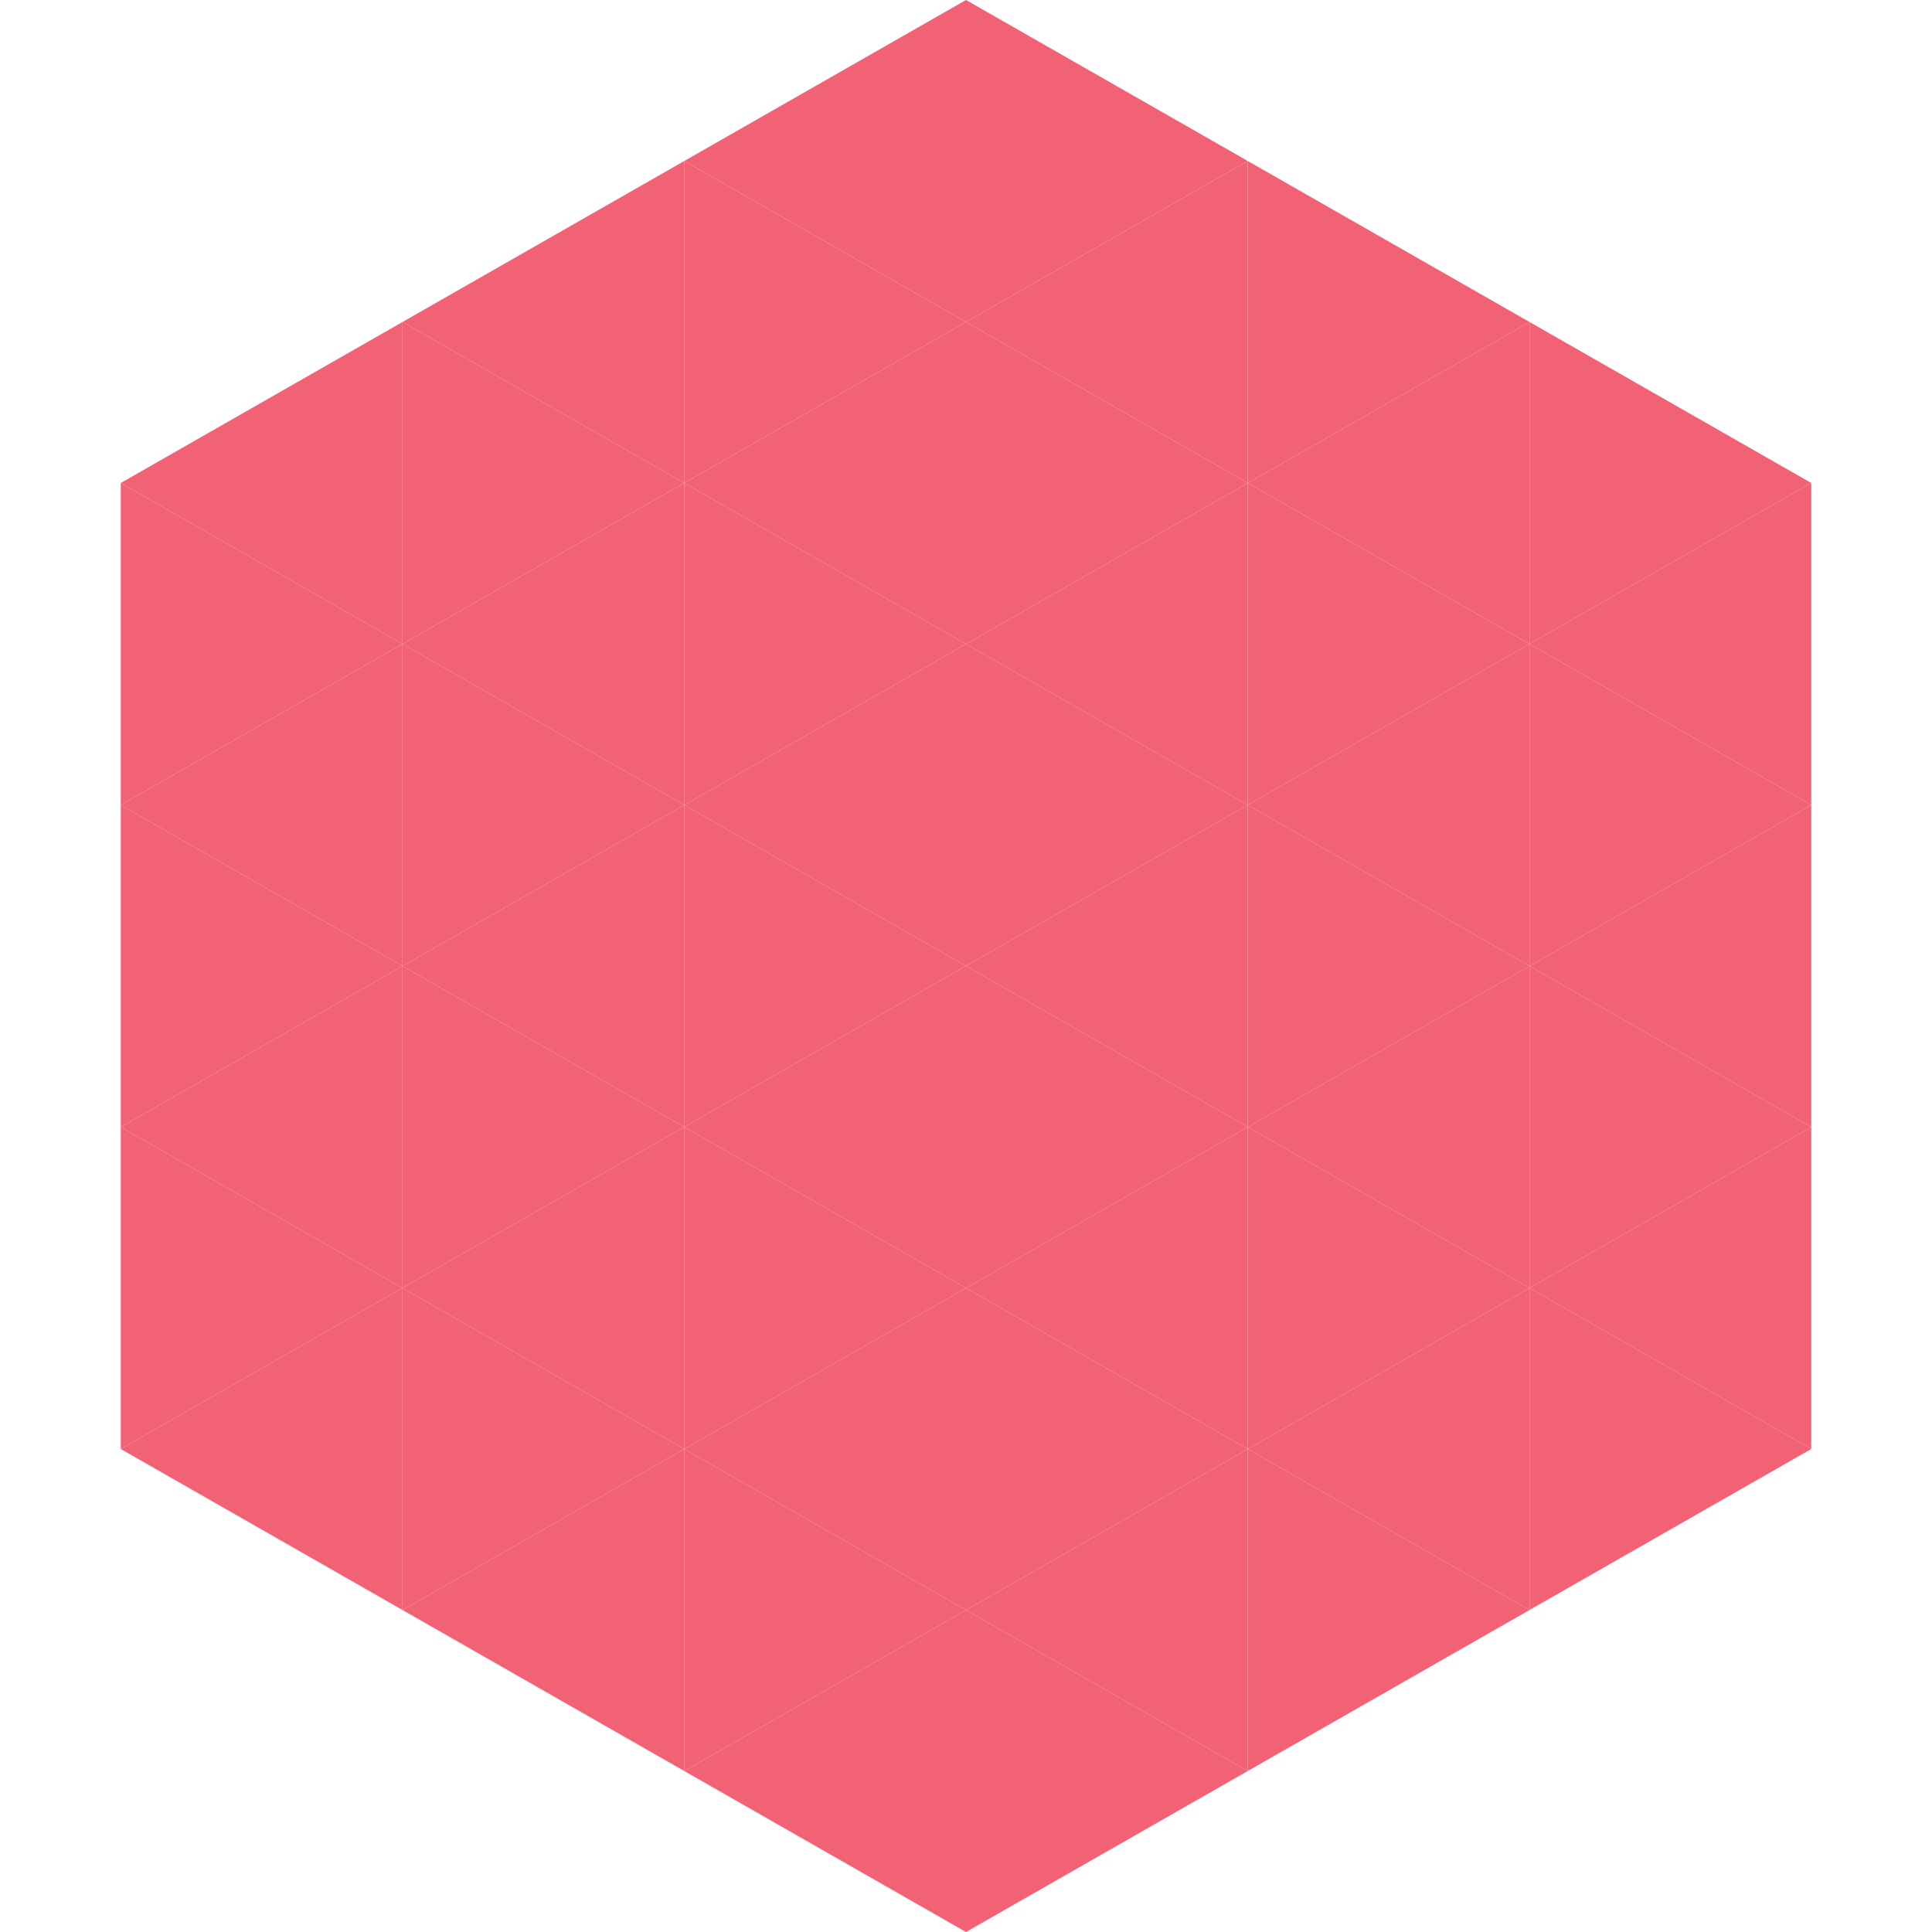
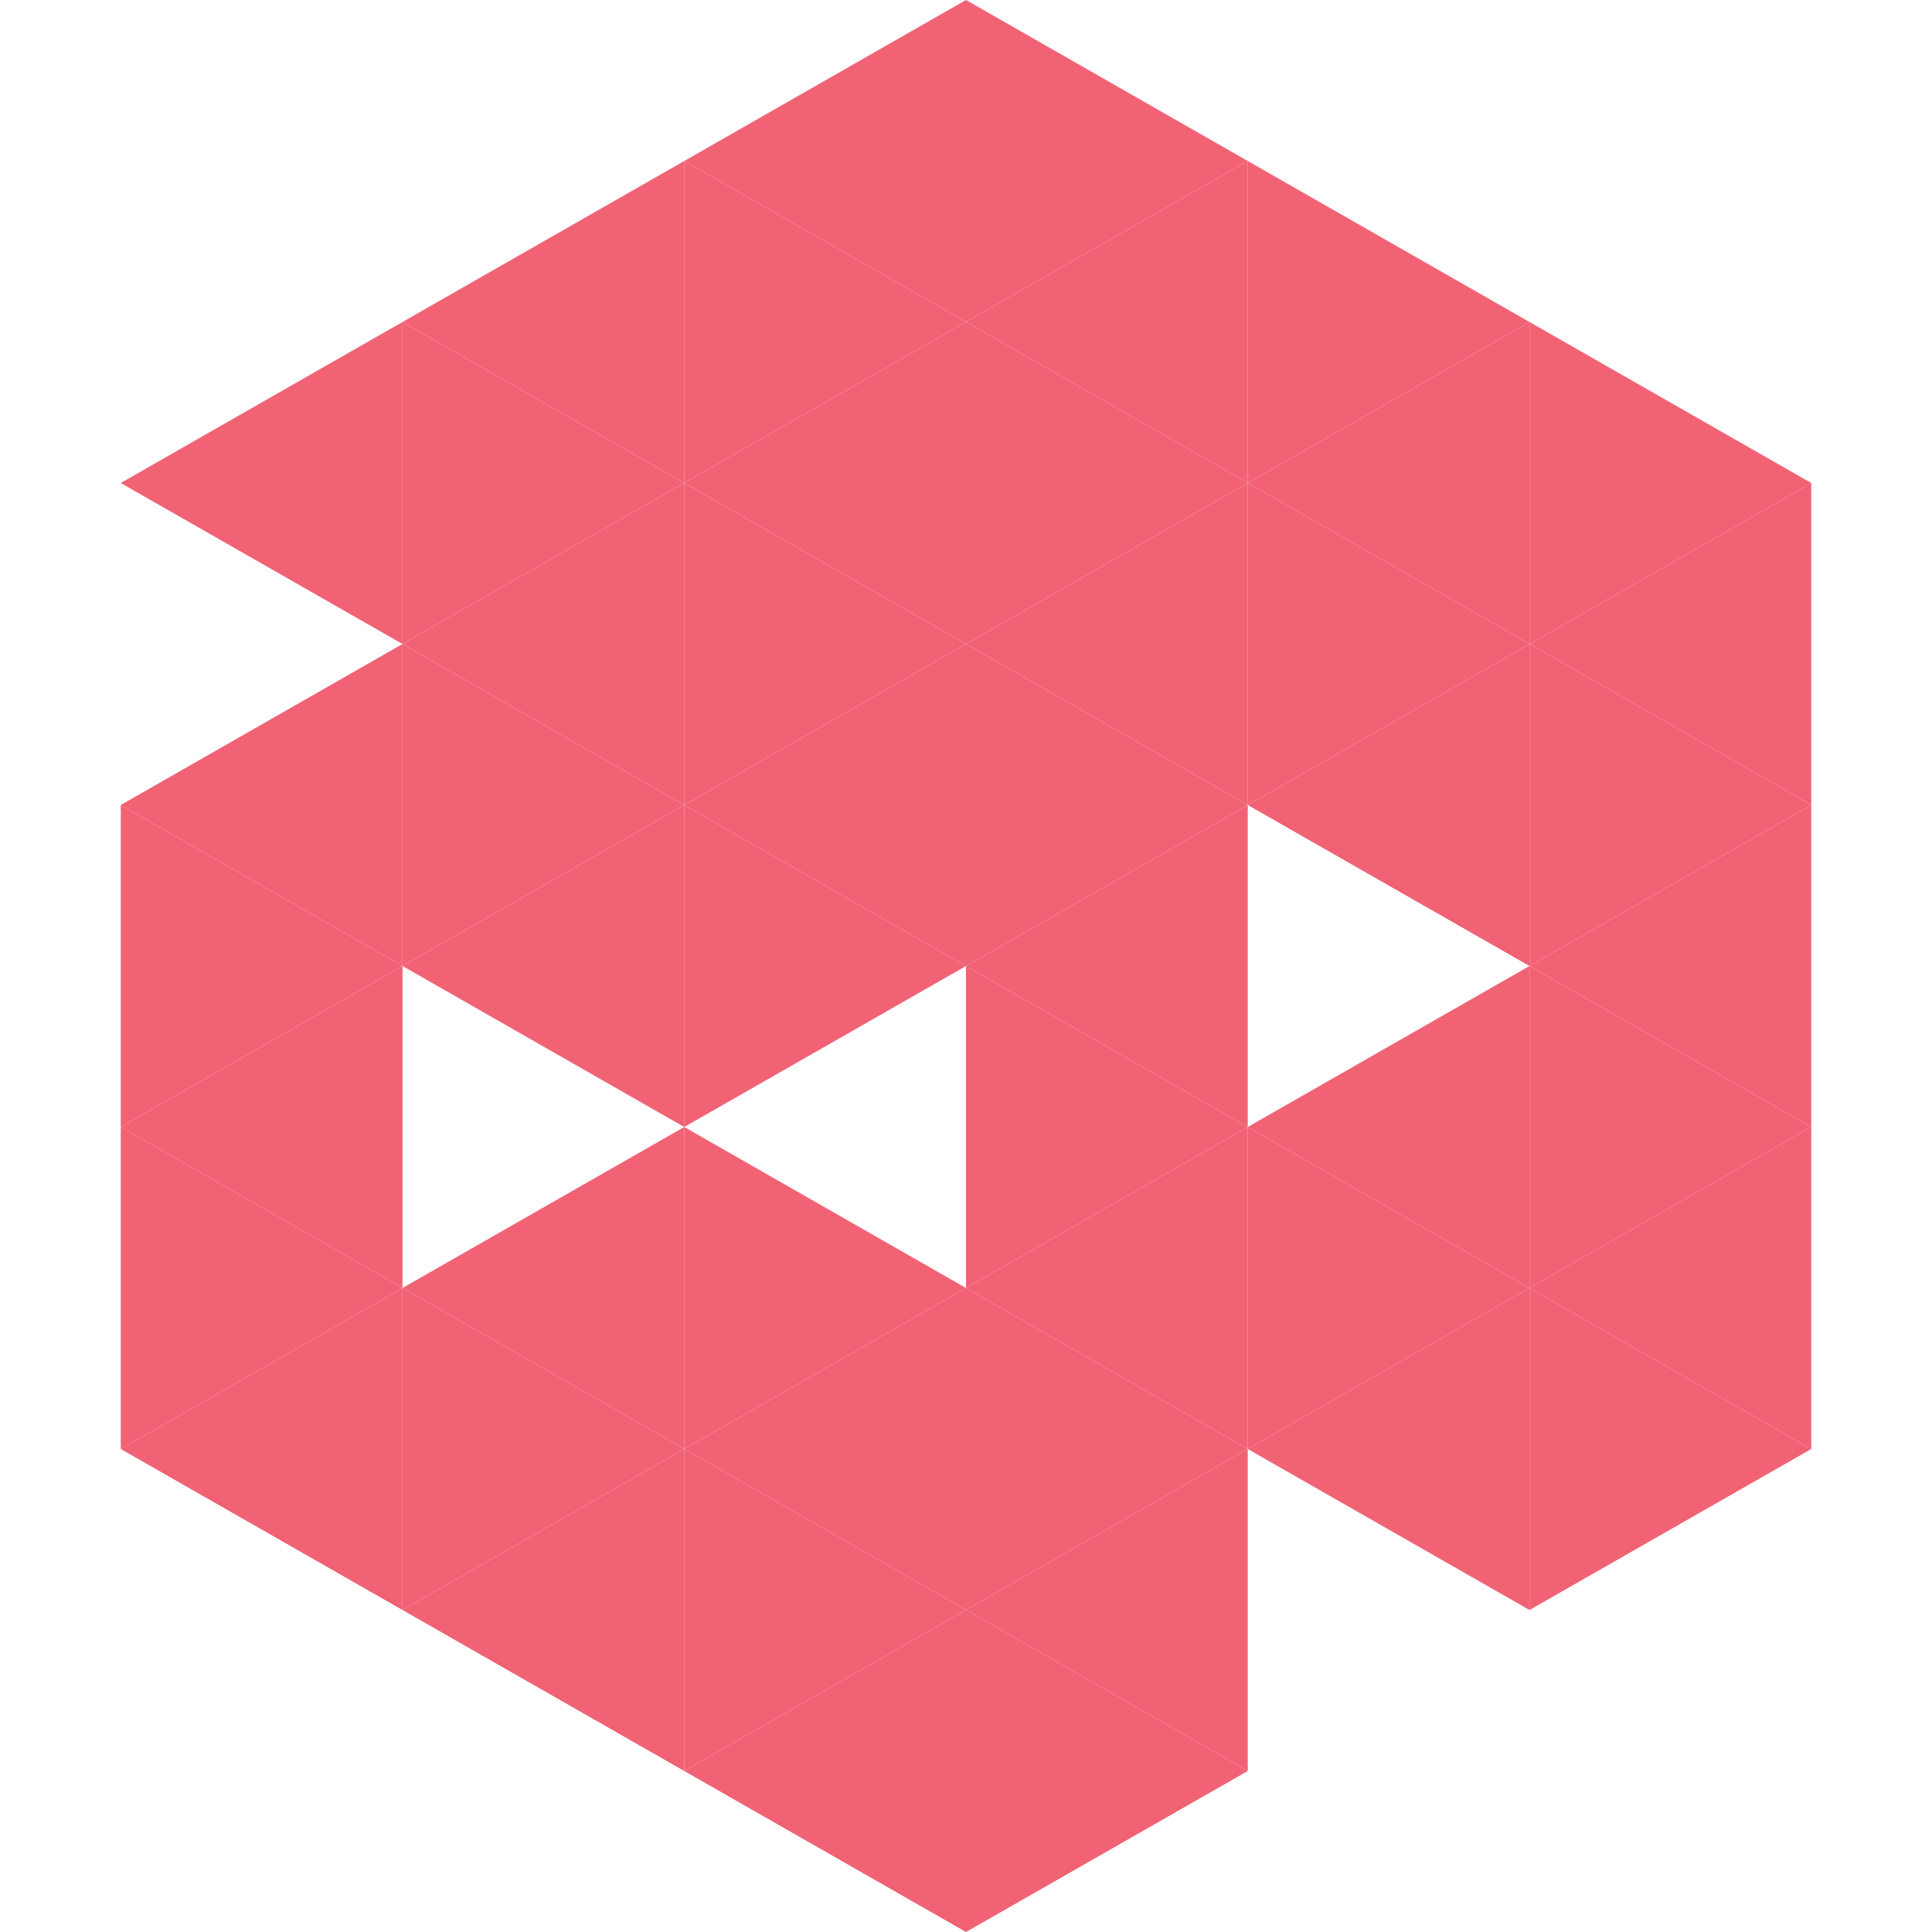
<svg xmlns="http://www.w3.org/2000/svg" width="240" height="240">
  <polygon points="50,40 15,60 50,80" style="fill:rgb(241,98,117)" />
  <polygon points="190,40 225,60 190,80" style="fill:rgb(241,98,117)" />
-   <polygon points="15,60 50,80 15,100" style="fill:rgb(241,98,117)" />
  <polygon points="225,60 190,80 225,100" style="fill:rgb(241,98,117)" />
  <polygon points="50,80 15,100 50,120" style="fill:rgb(241,98,117)" />
  <polygon points="190,80 225,100 190,120" style="fill:rgb(241,98,117)" />
  <polygon points="15,100 50,120 15,140" style="fill:rgb(241,98,117)" />
  <polygon points="225,100 190,120 225,140" style="fill:rgb(241,98,117)" />
  <polygon points="50,120 15,140 50,160" style="fill:rgb(241,98,117)" />
  <polygon points="190,120 225,140 190,160" style="fill:rgb(241,98,117)" />
  <polygon points="15,140 50,160 15,180" style="fill:rgb(241,98,117)" />
  <polygon points="225,140 190,160 225,180" style="fill:rgb(241,98,117)" />
  <polygon points="50,160 15,180 50,200" style="fill:rgb(241,98,117)" />
  <polygon points="190,160 225,180 190,200" style="fill:rgb(241,98,117)" />
  <polygon points="15,180 50,200 15,220" style="fill:rgb(255,255,255); fill-opacity:0" />
  <polygon points="225,180 190,200 225,220" style="fill:rgb(255,255,255); fill-opacity:0" />
  <polygon points="50,0 85,20 50,40" style="fill:rgb(255,255,255); fill-opacity:0" />
  <polygon points="190,0 155,20 190,40" style="fill:rgb(255,255,255); fill-opacity:0" />
  <polygon points="85,20 50,40 85,60" style="fill:rgb(241,98,117)" />
  <polygon points="155,20 190,40 155,60" style="fill:rgb(241,98,117)" />
  <polygon points="50,40 85,60 50,80" style="fill:rgb(241,98,117)" />
  <polygon points="190,40 155,60 190,80" style="fill:rgb(241,98,117)" />
  <polygon points="85,60 50,80 85,100" style="fill:rgb(241,98,117)" />
  <polygon points="155,60 190,80 155,100" style="fill:rgb(241,98,117)" />
  <polygon points="50,80 85,100 50,120" style="fill:rgb(241,98,117)" />
  <polygon points="190,80 155,100 190,120" style="fill:rgb(241,98,117)" />
  <polygon points="85,100 50,120 85,140" style="fill:rgb(241,98,117)" />
-   <polygon points="155,100 190,120 155,140" style="fill:rgb(241,98,117)" />
-   <polygon points="50,120 85,140 50,160" style="fill:rgb(241,98,117)" />
  <polygon points="190,120 155,140 190,160" style="fill:rgb(241,98,117)" />
  <polygon points="85,140 50,160 85,180" style="fill:rgb(241,98,117)" />
  <polygon points="155,140 190,160 155,180" style="fill:rgb(241,98,117)" />
  <polygon points="50,160 85,180 50,200" style="fill:rgb(241,98,117)" />
  <polygon points="190,160 155,180 190,200" style="fill:rgb(241,98,117)" />
  <polygon points="85,180 50,200 85,220" style="fill:rgb(241,98,117)" />
-   <polygon points="155,180 190,200 155,220" style="fill:rgb(241,98,117)" />
  <polygon points="120,0 85,20 120,40" style="fill:rgb(241,98,117)" />
  <polygon points="120,0 155,20 120,40" style="fill:rgb(241,98,117)" />
  <polygon points="85,20 120,40 85,60" style="fill:rgb(241,98,117)" />
  <polygon points="155,20 120,40 155,60" style="fill:rgb(241,98,117)" />
  <polygon points="120,40 85,60 120,80" style="fill:rgb(241,98,117)" />
  <polygon points="120,40 155,60 120,80" style="fill:rgb(241,98,117)" />
  <polygon points="85,60 120,80 85,100" style="fill:rgb(241,98,117)" />
  <polygon points="155,60 120,80 155,100" style="fill:rgb(241,98,117)" />
  <polygon points="120,80 85,100 120,120" style="fill:rgb(241,98,117)" />
  <polygon points="120,80 155,100 120,120" style="fill:rgb(241,98,117)" />
  <polygon points="85,100 120,120 85,140" style="fill:rgb(241,98,117)" />
  <polygon points="155,100 120,120 155,140" style="fill:rgb(241,98,117)" />
-   <polygon points="120,120 85,140 120,160" style="fill:rgb(241,98,117)" />
  <polygon points="120,120 155,140 120,160" style="fill:rgb(241,98,117)" />
  <polygon points="85,140 120,160 85,180" style="fill:rgb(241,98,117)" />
  <polygon points="155,140 120,160 155,180" style="fill:rgb(241,98,117)" />
  <polygon points="120,160 85,180 120,200" style="fill:rgb(241,98,117)" />
  <polygon points="120,160 155,180 120,200" style="fill:rgb(241,98,117)" />
  <polygon points="85,180 120,200 85,220" style="fill:rgb(241,98,117)" />
  <polygon points="155,180 120,200 155,220" style="fill:rgb(241,98,117)" />
  <polygon points="120,200 85,220 120,240" style="fill:rgb(241,98,117)" />
  <polygon points="120,200 155,220 120,240" style="fill:rgb(241,98,117)" />
  <polygon points="85,220 120,240 85,260" style="fill:rgb(255,255,255); fill-opacity:0" />
  <polygon points="155,220 120,240 155,260" style="fill:rgb(255,255,255); fill-opacity:0" />
</svg>